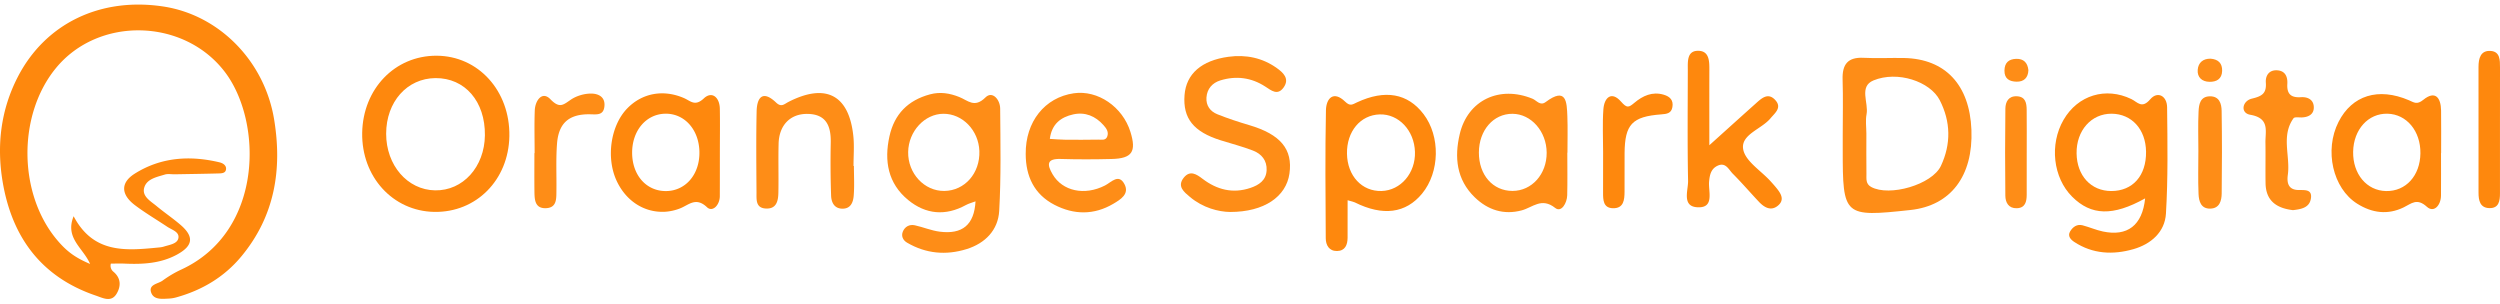
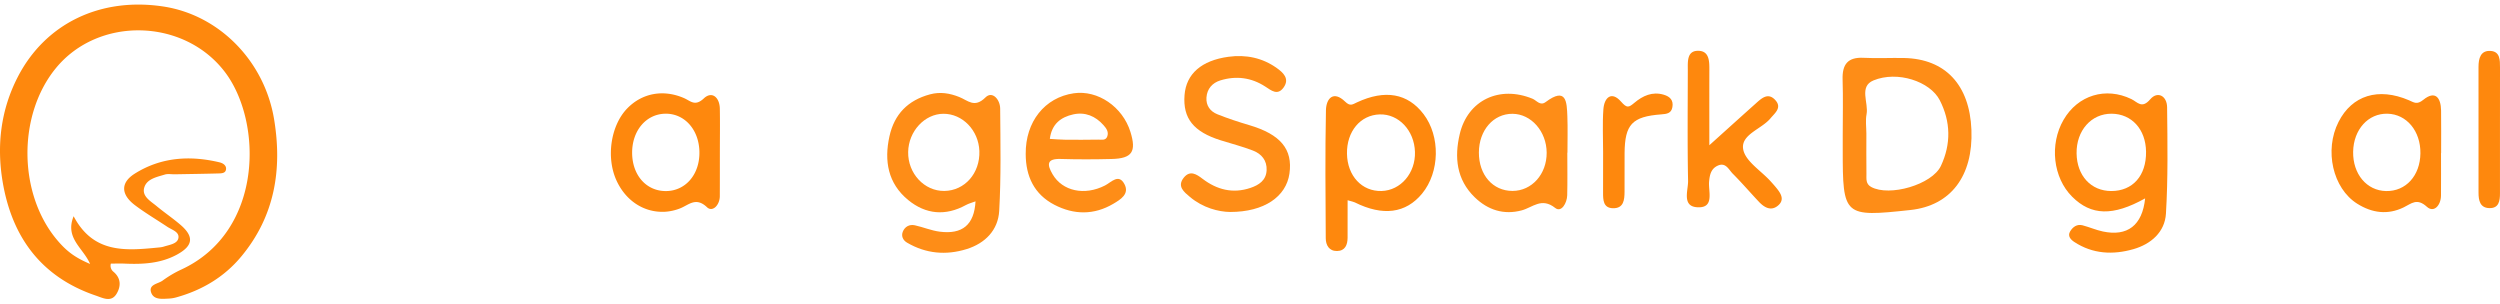
<svg xmlns="http://www.w3.org/2000/svg" version="1.1" id="Layer_1" x="0" y="0" viewBox="0 0 280 34" xml:space="preserve">
  <style>.st0{fill:#fe8d17}.st1{fill:#fe880d}</style>
  <path class="st0" d="M206.386 15.115c0-2.068.05-4.138-.015-6.204-.054-1.694.574-2.532 2.363-2.436 1.507.08 3.022-.01 4.533.022 4.612.097 7.334 3.013 7.533 8.038.205 5.178-2.316 8.497-6.825 8.985-7.474.809-7.59.706-7.589-6.735v-1.67zm2.648-.173c0 1.513-.013 3.026.007 4.538.007.53-.103 1.11.525 1.456 2.047 1.126 6.83-.257 7.817-2.36 1.148-2.447 1.103-4.952-.13-7.355-1.082-2.105-4.74-3.324-7.426-2.214-1.652.684-.524 2.506-.773 3.79-.133.69-.024 1.429-.02 2.145z" />
-   <path class="st1" d="M57.049 15.248c-.083 4.91-3.716 8.571-8.42 8.484-4.636-.087-8.146-3.939-8.064-8.85.083-4.933 3.664-8.653 8.32-8.642 4.687.011 8.249 3.941 8.164 9.008zm-2.74-.094c.047-3.79-2.233-6.43-5.534-6.407-3.184.023-5.524 2.66-5.526 6.23-.003 3.529 2.38 6.29 5.477 6.343 3.12.055 5.54-2.618 5.584-6.166z" />
  <path class="st0" d="M109.26 22.55c-.401.151-.763.242-1.08.415-2.281 1.251-4.493 1.049-6.457-.558-2.275-1.86-2.714-4.39-2.103-7.146.55-2.479 2.068-4.03 4.543-4.695 1.154-.31 2.225-.119 3.266.294.985.39 1.71 1.28 2.945.05.77-.768 1.638.243 1.646 1.245.03 3.82.107 7.65-.108 11.46-.121 2.153-1.565 3.635-3.65 4.283-2.304.716-4.556.518-6.67-.72-.47-.274-.668-.743-.48-1.222.222-.565.74-.859 1.353-.724.93.204 1.831.59 2.769.713 2.56.332 3.882-.772 4.026-3.395zm-3.49-1.164c2.287-.031 4.006-1.991 3.92-4.467-.083-2.32-1.882-4.185-4.03-4.176-2.102.01-3.905 1.96-3.946 4.273-.044 2.407 1.807 4.4 4.057 4.37z" />
  <path class="st1" d="M240.255 22.218c-3.613 2.015-6.047 1.934-8.172-.184-2.144-2.137-2.56-5.862-.963-8.616 1.6-2.76 4.723-3.711 7.595-2.32.685.333 1.168 1.132 2.115.02.805-.945 1.872-.395 1.886.9.043 3.97.109 7.95-.13 11.909-.124 2.063-1.669 3.413-3.642 3.978-2.286.655-4.555.553-6.624-.806-.405-.266-.775-.662-.463-1.184.295-.494.766-.846 1.395-.68.766.202 1.502.528 2.274.692 2.733.579 4.418-.67 4.729-3.709zm.103-5.23c-.032-2.5-1.601-4.233-3.849-4.252-2.284-.019-3.97 1.888-3.931 4.448.038 2.498 1.615 4.208 3.884 4.211 2.405.004 3.932-1.723 3.896-4.406z" />
  <path class="st0" d="M137.765 23.741c-1.273-.017-3.033-.454-4.493-1.685-.637-.537-1.487-1.177-.678-2.17.697-.855 1.429-.366 2.083.133 1.625 1.24 3.41 1.69 5.375 1.026.93-.314 1.757-.836 1.81-1.976.052-1.1-.57-1.834-1.52-2.202-1.178-.457-2.411-.772-3.62-1.151-3.047-.955-4.251-2.459-4.054-5.06.18-2.384 1.9-3.884 4.916-4.296 1.971-.268 3.814.115 5.425 1.269.68.487 1.471 1.174.752 2.173-.677.94-1.377.33-2.051-.107-1.566-1.016-3.27-1.231-5.032-.69-.887.274-1.488.933-1.555 1.917-.062.904.425 1.555 1.212 1.871 1.173.472 2.38.866 3.594 1.225 3.49 1.033 4.881 2.695 4.488 5.433-.368 2.56-2.809 4.293-6.652 4.29z" />
  <path class="st1" d="M150.932 22.426c0 1.525.007 2.864-.002 4.203-.006.796-.274 1.47-1.181 1.484-.895.014-1.26-.657-1.265-1.434-.026-4.778-.077-9.558.022-14.334.028-1.33.845-2.226 2.14-.97.581.563.822.329 1.343.086 3.15-1.467 5.681-.998 7.449 1.318 1.896 2.485 1.822 6.494-.164 8.905-1.825 2.214-4.394 2.548-7.533.985-.135-.068-.293-.09-.809-.243zm-.07-5.21c.041 2.483 1.67 4.237 3.874 4.176 2.146-.06 3.812-2.01 3.74-4.377-.071-2.4-1.821-4.263-3.944-4.201-2.172.062-3.713 1.91-3.67 4.402zM273.394 17.14c0 1.588.01 3.176-.003 4.763-.01 1.097-.797 1.97-1.58 1.257-1.12-1.018-1.726-.36-2.597.064-1.798.876-3.552.63-5.206-.408-2.742-1.72-3.706-5.99-2.093-9.163 1.516-2.98 4.458-3.894 7.89-2.423.561.241.887.534 1.603-.049 1.327-1.08 1.972-.258 1.993 1.198.022 1.587.005 3.174.005 4.762h-.012zm-2.308.027c.028-2.49-1.541-4.378-3.684-4.432-2.16-.054-3.809 1.771-3.851 4.263-.043 2.492 1.523 4.358 3.69 4.4 2.214.042 3.816-1.72 3.845-4.23z" />
  <path class="st0" d="M175.539 17.102c0 1.59.028 3.18-.011 4.768-.022.87-.653 1.97-1.346 1.42-1.53-1.219-2.515-.056-3.76.274-1.987.527-3.766-.027-5.251-1.465-2.063-1.998-2.285-4.507-1.683-7.071.897-3.827 4.467-5.483 8.15-3.972.465.19.851.84 1.475.373 2.335-1.744 2.372.008 2.432 1.62.05 1.35.01 2.702.01 4.053h-.016zm-6.137-4.356c-2.143-.014-3.76 1.845-3.767 4.333-.008 2.511 1.557 4.304 3.758 4.305 2.17 0 3.847-1.873 3.834-4.283-.013-2.382-1.734-4.341-3.825-4.355zM114.879 17.24c-.033-3.6 2.128-6.323 5.387-6.793 2.69-.387 5.47 1.51 6.344 4.33.686 2.217.188 2.972-2.1 3.03-1.904.048-3.813.055-5.718-.003-1.582-.048-1.531.636-.905 1.71 1.105 1.896 3.582 2.431 5.874 1.259.713-.365 1.53-1.37 2.176-.153.588 1.108-.431 1.722-1.248 2.205-2.164 1.279-4.414 1.243-6.595.112-2.264-1.176-3.212-3.192-3.215-5.696zm2.702-1.685c.6.035 1.126.086 1.653.091 1.259.012 2.518.016 3.777-.008.36-.007.831.128 1.004-.36.18-.507-.096-.894-.421-1.26-.911-1.026-2.067-1.5-3.388-1.208-1.365.3-2.413 1.058-2.625 2.745z" />
  <path class="st1" d="M80.625 16.954c-.003 1.673.003 3.346-.006 5.019-.005.994-.813 1.827-1.435 1.237-1.27-1.204-2.059-.227-3.059.147a5.616 5.616 0 01-1.615.359c-2.35.136-4.423-1.215-5.468-3.509-1.175-2.58-.642-6.154 1.202-8.058 1.67-1.725 4.05-2.172 6.37-1.16.741.324 1.223.962 2.216.031.911-.855 1.768-.116 1.791 1.154.028 1.593.007 3.187.004 4.78zm-2.29.055c-.047-2.503-1.684-4.323-3.843-4.274-2.15.049-3.717 1.925-3.693 4.419.025 2.51 1.626 4.281 3.837 4.244 2.178-.037 3.745-1.896 3.698-4.389zM191.445 16.267c2.014-1.813 3.596-3.243 5.187-4.665.664-.594 1.403-1.306 2.228-.362.728.832-.07 1.417-.572 2.02-1.016 1.218-3.349 1.809-3.05 3.465.237 1.323 1.973 2.377 3.043 3.552.214.236.427.472.63.718.534.647 1.034 1.387.186 2.062-.766.61-1.51.168-2.097-.454-.981-1.04-1.913-2.13-2.923-3.14-.458-.46-.798-1.333-1.713-.9-.724.343-.875.996-.946 1.772-.102 1.115.65 3.013-1.35 2.876-1.716-.118-.983-1.903-1.004-2.956-.082-4.135-.036-8.272-.03-12.408 0-.952-.115-2.199 1.21-2.157 1.23.039 1.207 1.238 1.204 2.22-.008 2.608-.003 5.217-.003 8.357z" />
-   <path class="st0" d="M95.638 18.595c0 1.113.068 2.232-.024 3.337-.06.711-.326 1.455-1.275 1.44-.93-.014-1.228-.745-1.255-1.457a107.68 107.68 0 01-.04-5.965c.03-1.832-.5-3.168-2.61-3.193-1.923-.023-3.175 1.26-3.23 3.329-.048 1.828.012 3.66-.025 5.489-.018.912-.198 1.845-1.41 1.78-1.157-.063-1.034-1.028-1.04-1.8-.02-3.022-.051-6.046.013-9.068.034-1.63.718-2.396 2.17-1.01.61.582.918.18 1.406-.068 4.185-2.139 6.784-.77 7.258 3.852.113 1.1.017 2.222.017 3.334h.045zM256.808 23.536c-1.825-.217-3.032-1.036-3.065-3.007-.025-1.51.012-3.022-.013-4.533-.022-1.315.514-2.759-1.707-3.144-1.128-.196-.905-1.543.191-1.807 1.115-.267 1.648-.57 1.56-1.789-.055-.763.336-1.432 1.263-1.382.922.05 1.191.742 1.144 1.514-.07 1.145.41 1.57 1.529 1.497.805-.052 1.467.321 1.435 1.205-.027.742-.632 1.037-1.349 1.062-.317.011-.803-.074-.922.093-1.414 1.97-.347 4.222-.638 6.333-.107.781-.024 1.652 1.128 1.7.692.03 1.643-.148 1.454.975-.176 1.044-1.151 1.18-2.01 1.283zM59.878 17.15c0-1.593-.045-3.189.016-4.78.044-1.124.833-2.204 1.742-1.263 1.049 1.085 1.444.633 2.31.048.622-.421 1.477-.67 2.23-.675.773-.005 1.626.32 1.52 1.42-.099 1.032-.833.916-1.593.901-2.353-.046-3.538.959-3.717 3.295-.133 1.743-.042 3.503-.067 5.256-.013.876.068 1.918-1.174 1.965-1.243.046-1.277-.964-1.288-1.864-.018-1.434-.005-2.869-.005-4.303h.026z" />
  <path class="st1" d="M179.548 17.023c.003-1.59-.084-3.188.03-4.771.095-1.342.917-2.078 1.971-.878.673.766.862.677 1.502.14.931-.781 2.002-1.288 3.292-.906.705.21 1.099.624.965 1.392-.122.699-.633.765-1.242.81-3.276.244-4.088 1.12-4.113 4.362-.011 1.432.001 2.864-.004 4.296-.004.922-.095 1.883-1.304 1.854-1.09-.027-1.104-.936-1.101-1.763.004-1.512 0-3.024.004-4.536zM279.997 14.479c-.001 2.388-.004 4.775 0 7.163.002.856-.116 1.701-1.202 1.666-1.041-.033-1.2-.872-1.2-1.725-.003-4.696-.004-9.391-.002-14.087 0-.953.23-1.88 1.381-1.79 1.032.081 1.028 1.027 1.026 1.85-.007 2.307-.003 4.615-.003 6.923z" />
-   <path class="st0" d="M246.218 16.98c0-1.504-.051-3.011.022-4.512.038-.775.182-1.668 1.267-1.681 1.065-.013 1.304.829 1.316 1.628.048 3.087.047 6.175.006 9.263-.011.798-.231 1.658-1.27 1.687-1.062.03-1.287-.838-1.322-1.636-.068-1.58-.02-3.166-.02-4.75zM226.993 17.06c0 1.587.004 3.173-.002 4.76-.003.77-.164 1.477-1.118 1.502-.915.024-1.266-.64-1.275-1.403-.035-3.251-.038-6.503.004-9.754.01-.75.343-1.423 1.284-1.383.979.042 1.093.773 1.101 1.52.019 1.585.006 3.172.006 4.758zM227.18 7.858c-.03.859-.505 1.308-1.331 1.29-.769-.016-1.363-.31-1.35-1.245.011-.88.483-1.284 1.306-1.312.852-.029 1.287.441 1.375 1.267zM247.59 6.572c.838.07 1.313.494 1.29 1.367-.025.918-.64 1.239-1.424 1.224-.822-.015-1.38-.496-1.313-1.345.064-.8.591-1.261 1.446-1.246z" />
  <path class="st1" d="M10.09 29.563c-.78-1.815-2.847-2.882-1.843-5.346 2.25 4.271 5.96 3.848 9.648 3.49.16-.016.323-.047.476-.096.61-.194 1.465-.298 1.603-.914.161-.723-.715-.949-1.233-1.295-1.21-.807-2.47-1.548-3.628-2.423-1.565-1.181-1.642-2.504-.034-3.522 2.929-1.853 6.176-2.071 9.505-1.277.358.085.769.32.734.755-.04.485-.516.48-.878.49-1.618.044-3.236.066-4.855.095-.377.007-.78-.076-1.126.03-.918.282-2.064.488-2.318 1.518-.232.938.74 1.469 1.391 2.008.871.723 1.815 1.36 2.673 2.095 1.554 1.333 1.434 2.355-.39 3.346-1.82.989-3.808 1.096-5.825 1.008-.524-.023-1.05-.003-1.572-.003a.852.852 0 00.276.903c.88.73.86 1.647.364 2.476-.6 1.001-1.542.47-2.327.205C4.581 31.017 1.311 26.51.285 20.29-.378 16.267.089 12.318 1.98 8.64 5.066 2.637 11.226-.334 18.27.725c6.268.942 11.35 6.103 12.43 12.64.93 5.636.068 10.86-3.68 15.366-1.919 2.307-4.4 3.775-7.28 4.576-.258.071-.53.12-.796.132-.755.035-1.701.172-2.005-.65-.346-.938.76-.988 1.266-1.358.65-.474 1.355-.897 2.086-1.234 9.243-4.258 9.15-16.575 4.878-22.157-4.594-6-14.157-6.24-18.934-.378-4.28 5.253-4.201 14.056.173 19.232 1.06 1.255 2.001 1.96 3.683 2.67z" />
</svg>